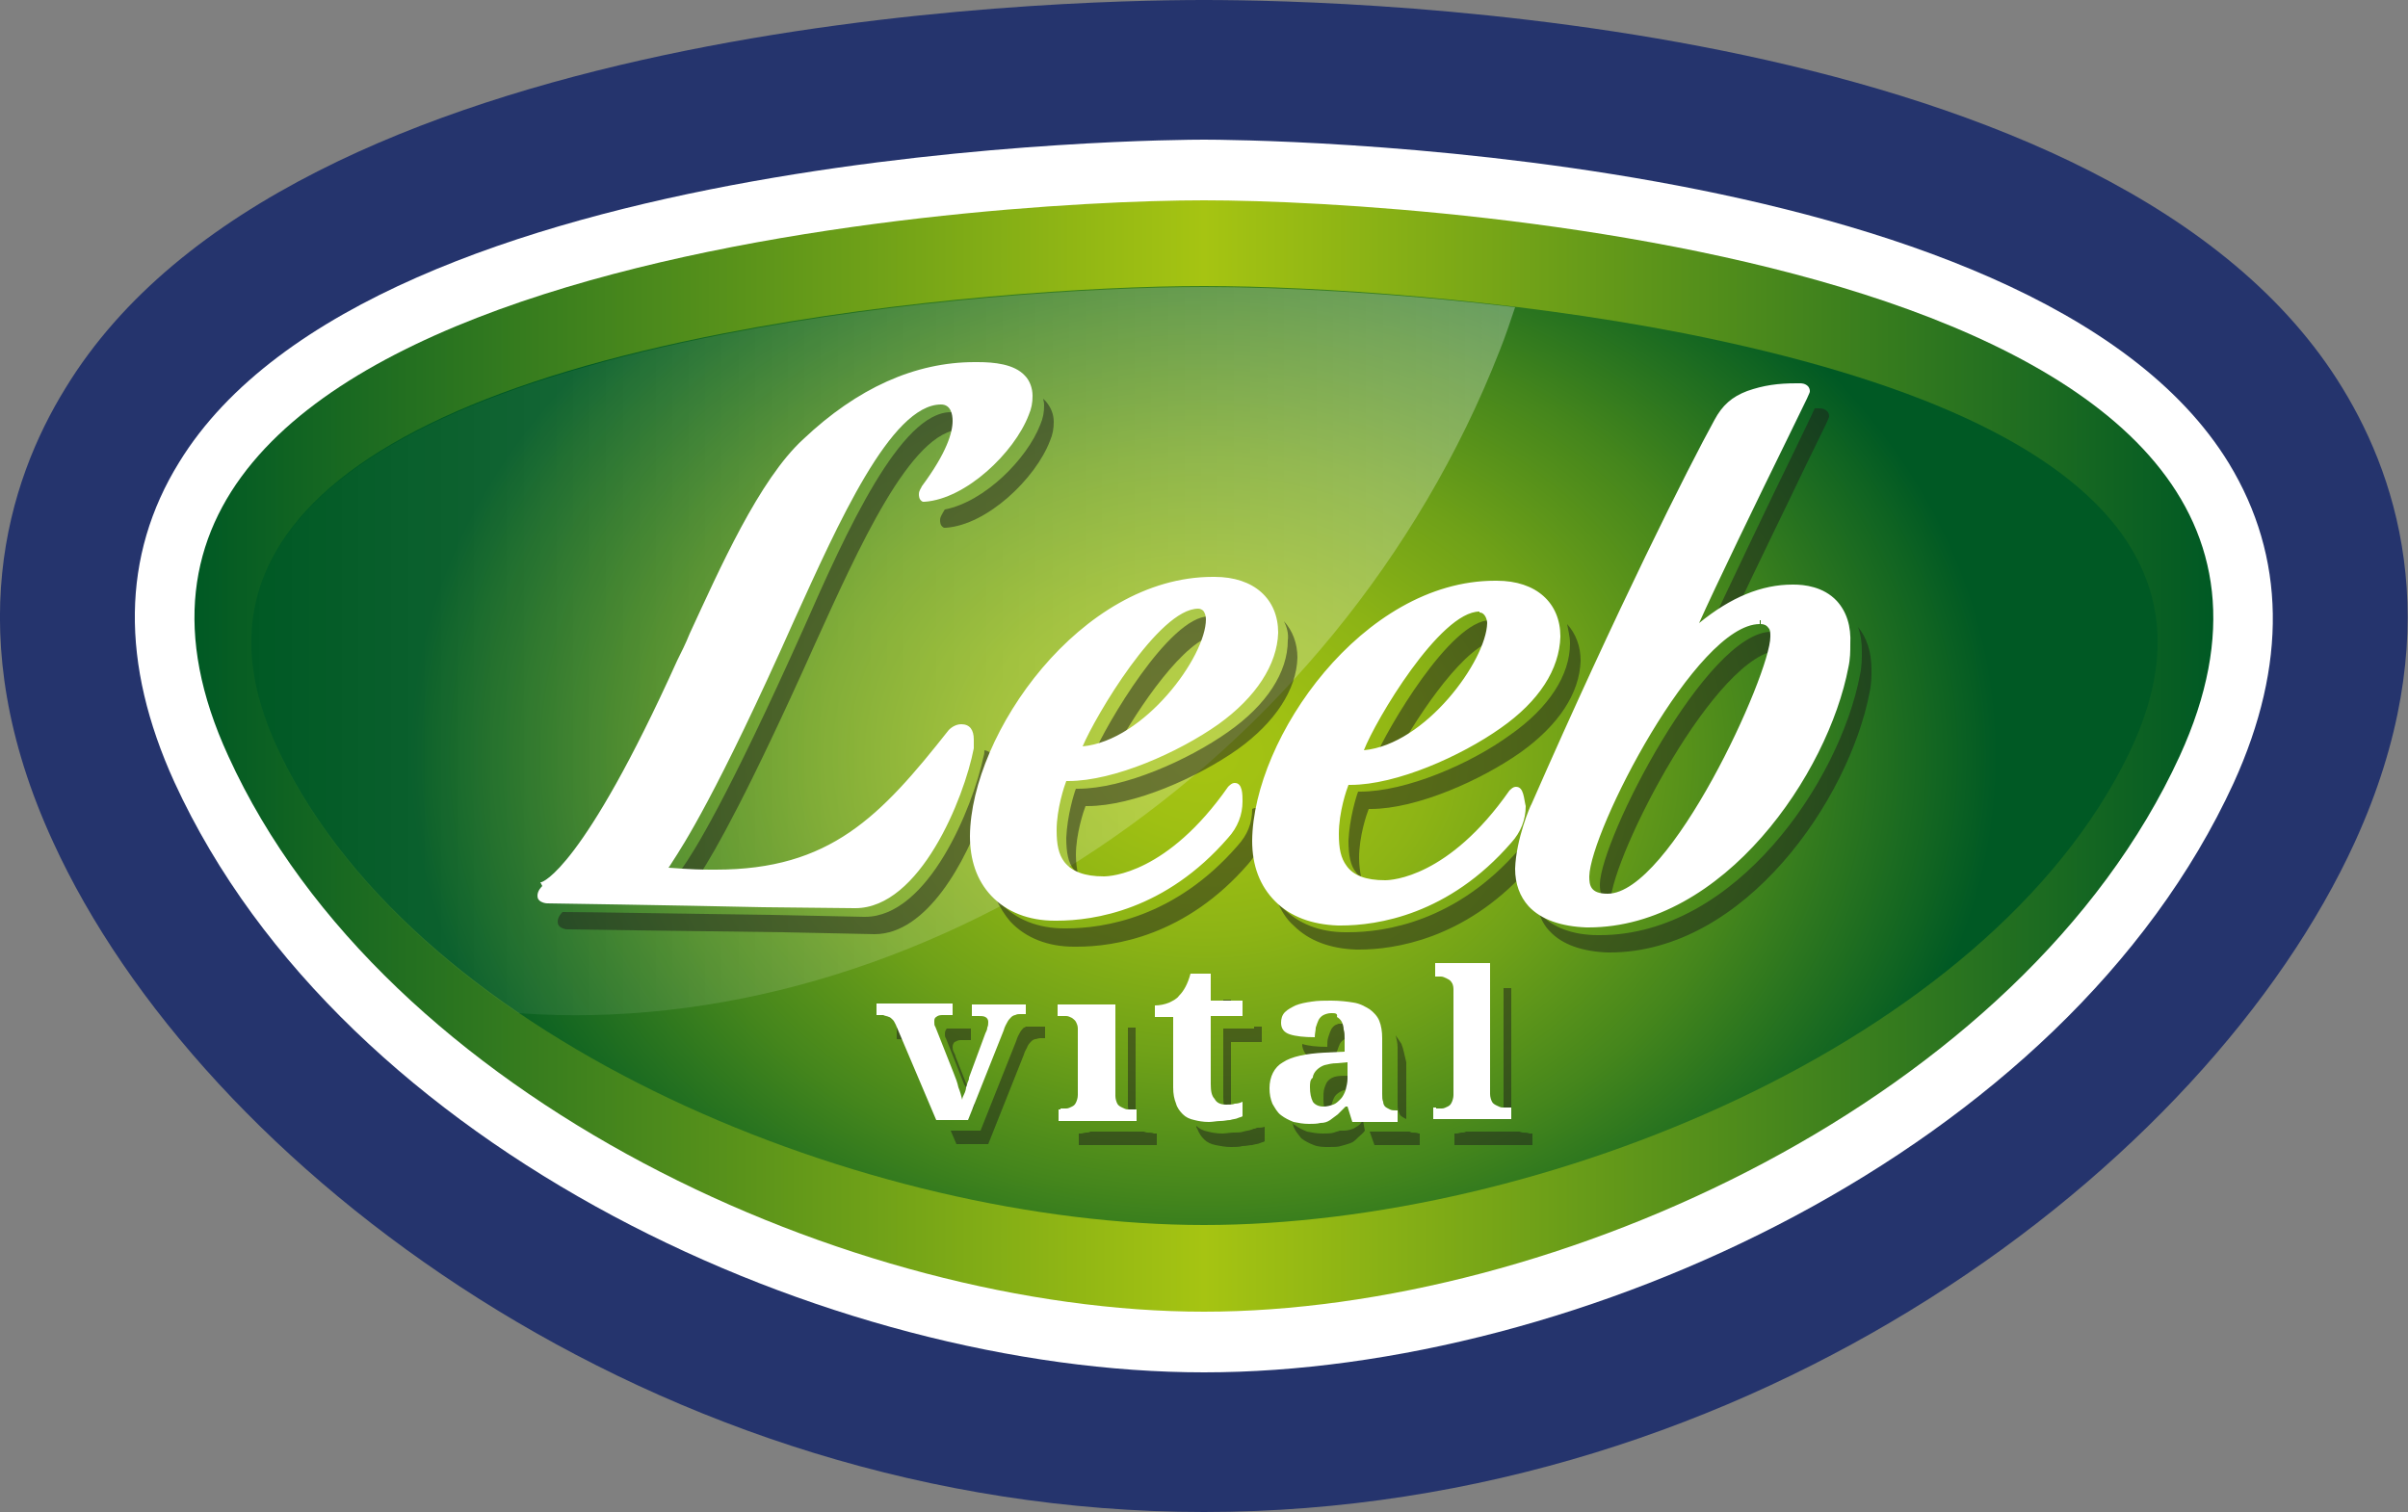
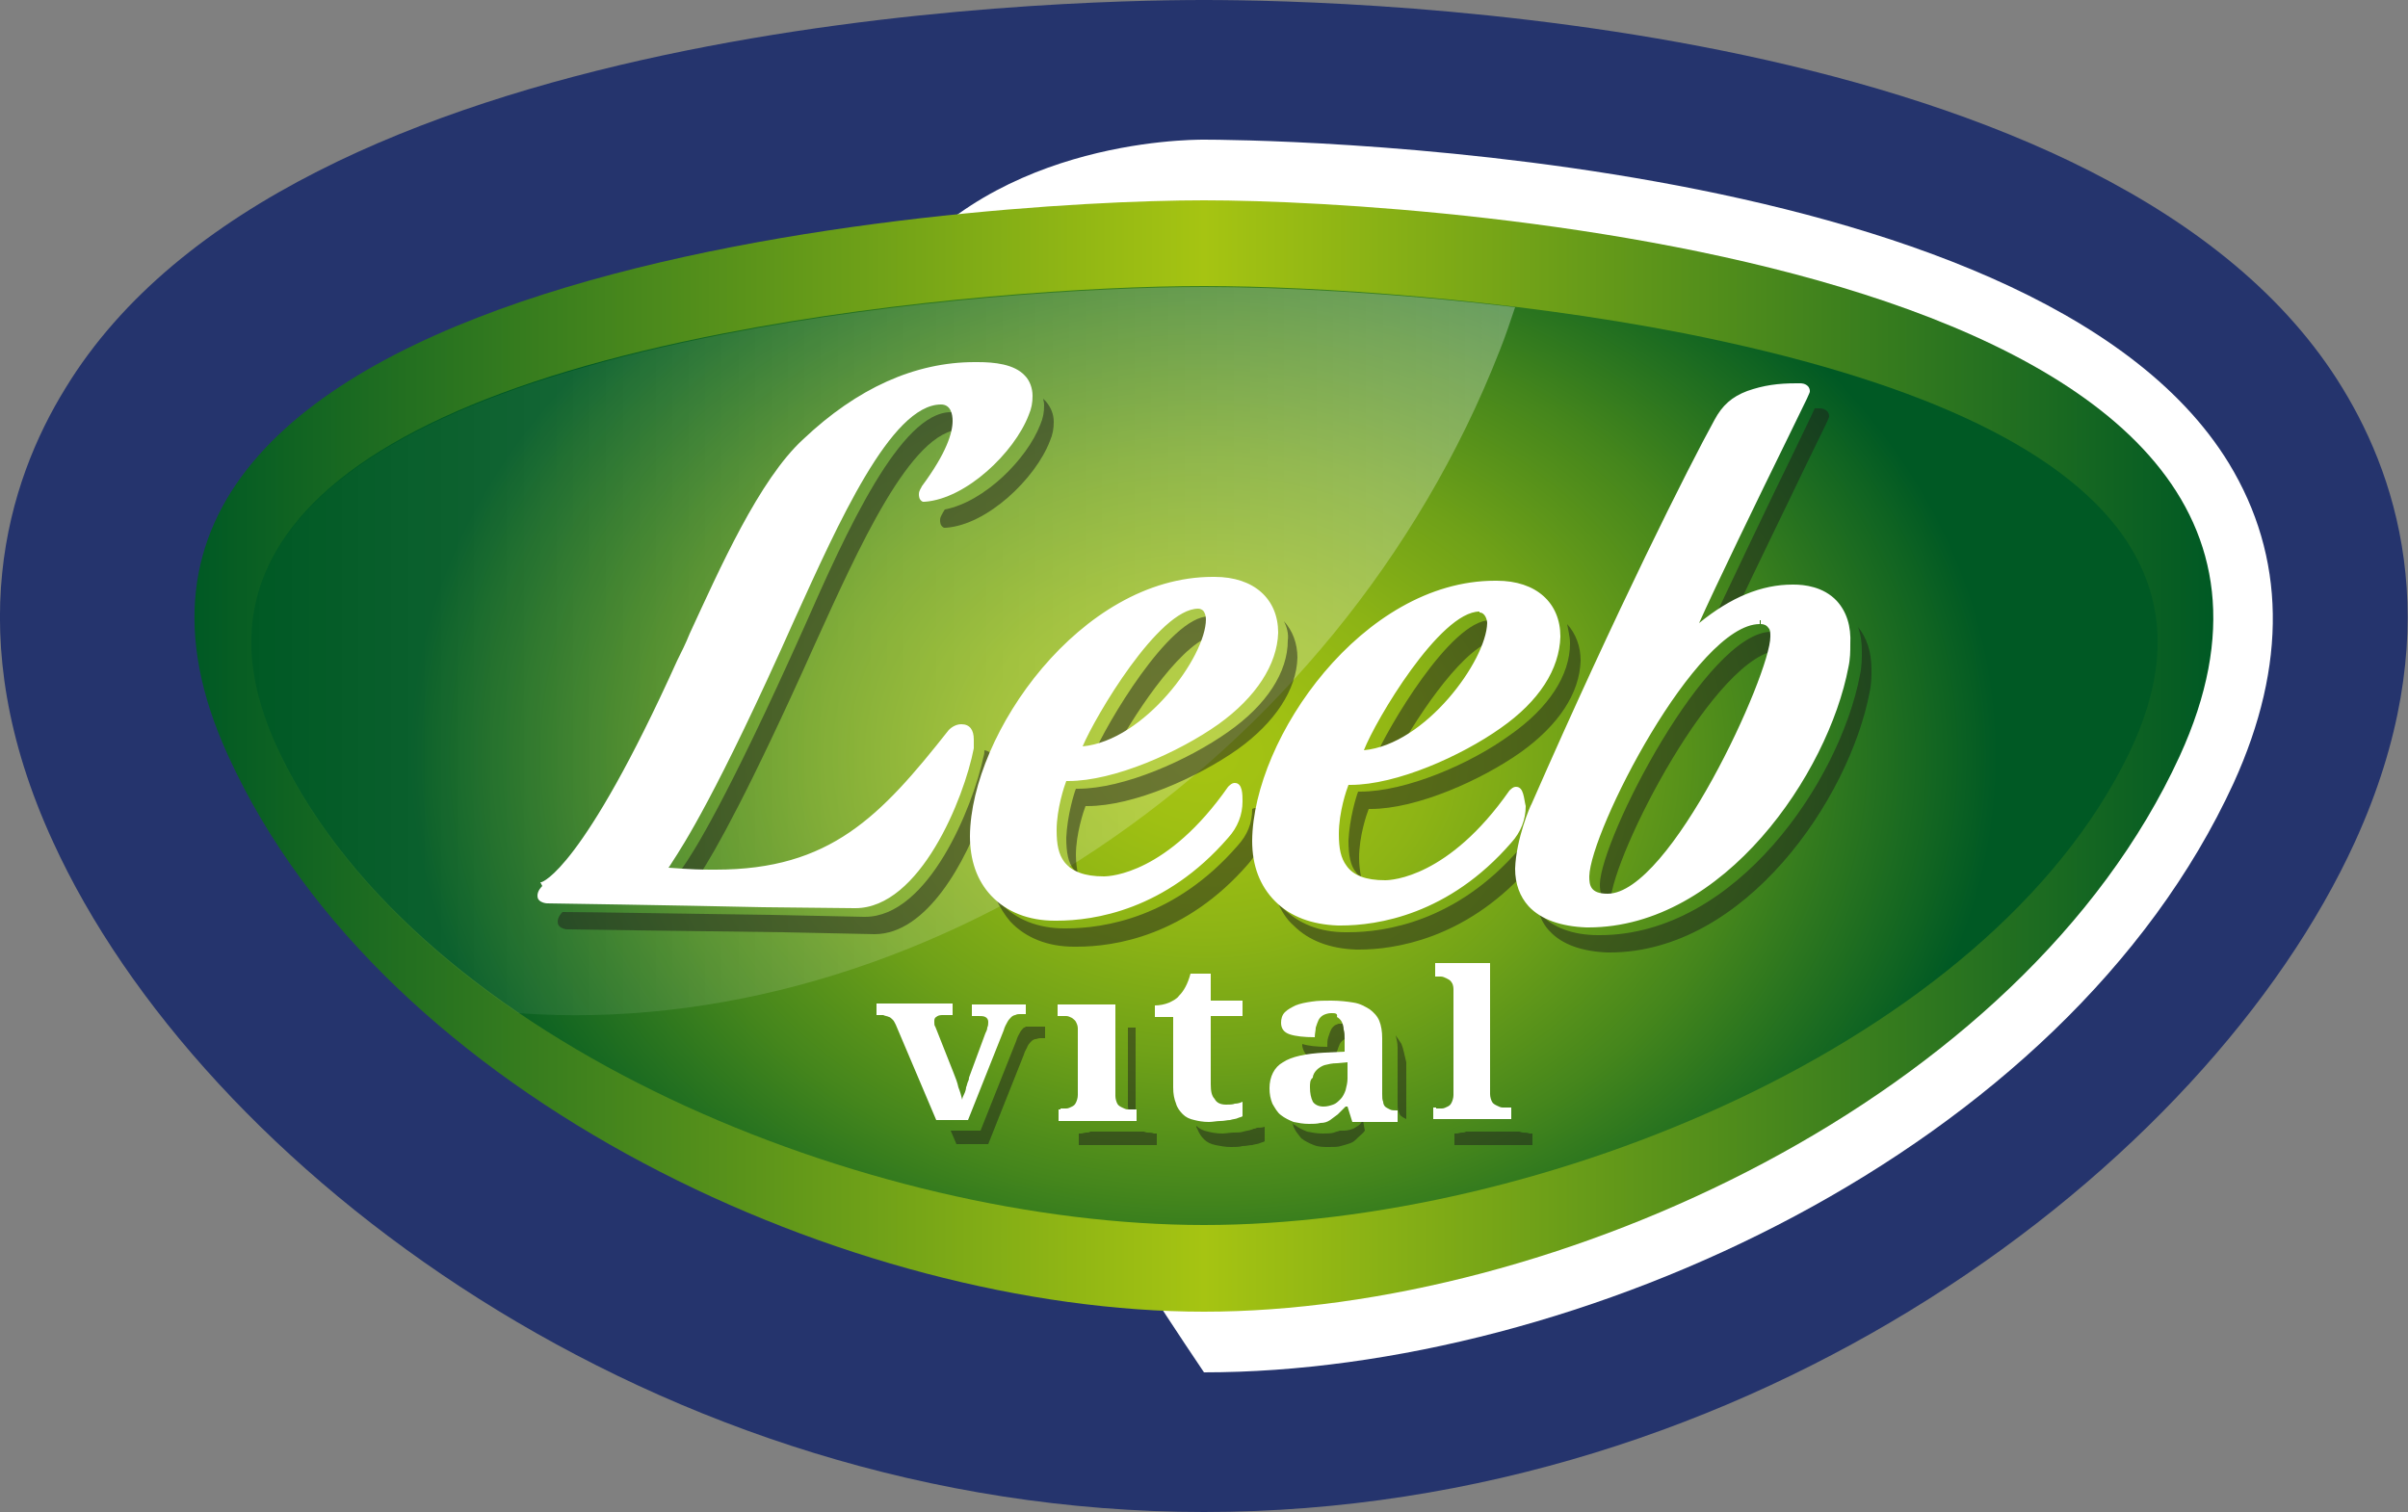
<svg xmlns="http://www.w3.org/2000/svg" version="1.1" id="Ebene_1" x="0" y="0" viewBox="0 0 250 157" xml:space="preserve">
  <rect x="0" y="0" width="250" height="157" fill="#808080" stroke="none" />
  <g>
    <path fill="#25346D" d="M125 157C68.1 157 20.9 121.1 5.5 87.4-4.3 66.1.8 50 6.8 40.3 30.2 1.9 109.4 0 125 0c15.6 0 94.8 1.9 118.2 40.3 6 9.8 11 25.8 1.3 47.1C229.1 121.1 181.9 157 125 157z" />
-     <path fill="#FFF" d="M125 142.5c-38.7 0-89.3-22.9-106.9-61.3-5.6-12.3-5.5-23.5.5-33.2C38.9 14.9 121.5 14.5 125 14.5s86.1.4 106.4 33.6c5.9 9.7 6.1 20.9.5 33.2-17.6 38.3-68.2 61.2-106.9 61.2z" />
+     <path fill="#FFF" d="M125 142.5C38.9 14.9 121.5 14.5 125 14.5s86.1.4 106.4 33.6c5.9 9.7 6.1 20.9.5 33.2-17.6 38.3-68.2 61.2-106.9 61.2z" />
    <g>
      <linearGradient id="SVGID_1_" gradientUnits="userSpaceOnUse" x1="-159.194" y1="20.176" x2="97.975" y2="20.176" gradientTransform="matrix(.815 0 0 .864 149.953 61.062)">
        <stop offset="0" stop-color="#005924" />
        <stop offset=".5" stop-color="#a6c412" />
        <stop offset="1" stop-color="#005924" />
      </linearGradient>
      <path fill="url(#SVGID_1_)" d="M226.3 78.5c-16.4 35.7-64.9 57.7-101.3 57.7-36.4 0-85-21.9-101.3-57.7C.3 27.6 100.6 20.8 125 20.8c24.4 0 124.6 6.8 101.3 57.7z" />
      <g>
        <radialGradient id="SVGID_2_" cx="98.434" cy="49.864" r="87.779" gradientTransform="matrix(.939 0 0 .741 32.532 41.531)" gradientUnits="userSpaceOnUse">
          <stop offset="0" stop-color="#a6c412" />
          <stop offset=".119" stop-color="#9fc013" />
          <stop offset=".287" stop-color="#8db415" />
          <stop offset=".483" stop-color="#6fa118" />
          <stop offset=".701" stop-color="#45861c" />
          <stop offset=".934" stop-color="#106422" />
          <stop offset="1" stop-color="#005924" />
        </radialGradient>
        <path fill="url(#SVGID_2_)" d="M174.8 34.6c-18.4-3.6-38.3-4.9-49.8-4.9S93.6 31 75.2 34.6c-23.7 4.6-39 11.7-45.5 21-4.6 6.6-4.8 14-.6 22.7 14.6 30.2 61.2 48.9 95.9 48.9 34.8 0 81.3-18.7 96-48.9 4.2-8.7 4-16.1-.6-22.7-6.6-9.3-21.9-16.3-45.6-21z" />
        <linearGradient id="SVGID_3_" gradientUnits="userSpaceOnUse" x1="26.054" y1="67.582" x2="157.285" y2="67.582">
          <stop offset="0" stop-color="#fff" stop-opacity="0" />
          <stop offset="1" stop-color="#fff" />
        </linearGradient>
        <path opacity=".3" fill="url(#SVGID_3_)" d="M157.3 31.9c-12.6-1.5-24.4-2.1-32.3-2.1-11.5 0-31.4 1.3-49.8 4.9-23.7 4.6-39 11.7-45.5 21-4.6 6.6-4.8 14-.6 22.7 5 10.4 13.9 19.5 24.7 26.8 41.3 3 85-25.6 101.9-68.8.6-1.5 1.1-3 1.6-4.5z" />
      </g>
      <g>
        <g opacity=".5" fill="#1D1D1B">
          <path d="M125.5 64v-.4.4c-4.1 0-10.7 11.3-12 14.4.8-.1 1.5-.3 2.3-.6 2.4-4.3 7.2-11.5 10.5-11.9.1-.3.1-.5.1-.8 0-.3-.1-.6-.3-.9-.2-.1-.4-.2-.6-.2zm-17.1-21.9c0 .7-.1 1.3-.4 2-1.4 3.6-5.8 8-9.9 8.8-.1.1-.1.2-.2.3 0 .1-.3.4-.3.8 0 .2 0 .6.4.8h.2c4.3-.3 9.3-5.1 10.8-9 .3-.7.4-1.3.4-2 0-.8-.3-1.5-.8-2.1l-.3-.3c.1.4.1.5.1.7zM90.8 97c5.4 0 9.5-7.5 11.4-13.1.2-1 .5-2.1.9-3.1 0-.1.1-.2.1-.3.1-.4.1-.7.1-1 0-.9-.4-1.5-1.1-1.6 0 .2 0 .4-.1.7-1.1 5.2-5.7 16.6-12.3 16.6h-.1l-9.5-.2c-8-.1-19.1-.3-21.8-.3-.1.1-.5.5-.5 1 0 .3.1.4.2.5.2.2.6.3.8.3.1 0 13.4.2 22.4.3l9.5.2z" />
          <path d="M84.6 66.9c4.5-9.9 10-22.3 15.2-22.3h.1v-.1c0-.8-.2-1.7-1.2-1.7-5.2 0-10.8 12.3-15.2 22.3C75.4 83.2 72 88.5 70.8 90.2c-.1.2-.3.4-.4.6.2 0 1 .1 2.2.1 1.7-2.6 5.2-8.8 12-24zm49.1-.4c0 3.3-2.2 6.7-6.2 9.5-4.1 2.9-10.8 5.9-15.6 5.9h-.2c-.2.5-.9 2.8-1 5.1 0 1.5.2 2.6.8 3.3.1.2.3.3.4.4-.1-.5-.2-1.2-.2-1.9 0-2.2.8-4.6 1-5.1h.2c4.8 0 11.5-3 15.6-5.9 3.9-2.8 6.1-6.2 6.2-9.5 0-1.5-.5-2.8-1.4-3.8.3.6.5 1.3.4 2zm50.2-.9v-.4.4c-6.7 0-17.7 21.5-17.8 26.2 0 .8.1 1.5 1.1 1.8.2-4.8 11-25.9 17.6-26.1 0-.2.1-.4.1-.6 0-.4-.1-.7-.2-.9-.2-.3-.4-.4-.8-.4zm4.5-23.2c-.3.7-.9 1.9-1.9 4-2.9 5.9-7.4 15.4-9.1 19 .9-.8 1.9-1.4 2.8-1.9 2.1-4.5 5.2-10.8 7.3-15.2 2.4-4.9 2.4-4.9 2.4-5.1 0-.2-.1-.4-.2-.5-.3-.3-.7-.3-.8-.3h-.5zm-33.7 22V64v.4c-4.1 0-10.7 11.3-12 14.4.8-.1 1.5-.3 2.3-.5 2.4-4.3 7.2-11.5 10.5-11.9.1-.3.1-.5.1-.8 0-.5-.2-1.2-.9-1.2zm8.3 2.4c0 3.3-2.2 6.7-6.2 9.5-4.1 3-10.8 5.9-15.6 5.9h-.2c-.2.5-.9 2.8-1 5.1 0 1.5.2 2.6.8 3.3.1.2.3.3.5.4-.1-.5-.2-1.2-.2-1.9 0-2.3.8-4.6 1-5.1h.2c4.8 0 11.5-3 15.6-5.9 3.9-2.8 6.1-6.1 6.2-9.5 0-1.5-.5-2.8-1.4-3.8.1.6.3 1.3.3 2z" />
          <path d="M159.9 84.4c-.1-.1-.2-.1-.4-.1 0 0-.1 0-.3.1 0 1.5-.5 2.7-1.5 3.8-6.5 7.5-13.9 8.6-17.7 8.6h-.3c-2.7 0-4.9-.9-6.5-2.5-.2-.2-.4-.4-.6-.7.4.9.9 1.8 1.7 2.5 1.6 1.6 3.8 2.4 6.5 2.5h.3c3.7 0 10.9-1.1 17.3-8.1.1-2.6 1.2-5.3 1.5-6.1zm33-19.3c.3.8.4 1.6.4 2.6 0 .6 0 1.5-.2 2.4-2.1 11-12.9 27-27 27h-.2c-2.6 0-4.7-.8-6-2.2 0 0 0-.1-.1-.1.2.7.6 1.4 1.1 1.9 1.3 1.4 3.4 2.1 6 2.2h.2c14.1 0 24.9-16 27-27 .2-.9.2-1.7.2-2.4 0-1.8-.5-3.3-1.4-4.4zm-81.1 33.2c3.9 0 11.3-1.1 17.8-8.6.7-.8 1.1-1.6 1.3-2.5 0-.6.1-1.2.2-1.8 0-.7-.1-1.5-.8-1.5 0 0-.1 0-.3.1 0 1.5-.5 2.7-1.5 3.8-6.5 7.5-13.9 8.6-17.8 8.6h-.2c-2.7 0-5-.9-6.6-2.6-.2-.2-.3-.4-.5-.5.4.9.9 1.7 1.5 2.4 1.6 1.7 3.9 2.6 6.6 2.6h.3z" />
          <g>
-             <path d="M102.9 107.9h.8v-.1c.1-.2.1-.4.1-.6 0-.2-.1-.4-.2-.5h-.7v1.2zm-2.2 6.1c.2.5.3.9.3 1.3 0-.2.1-.4.2-.6-.1-.2-.2-.5-.3-.7l-1.7-4.3c0-.1-.1-.3-.2-.5s-.1-.4-.1-.5c0-.2.1-.4.2-.5.2-.1.4-.2.6-.2h1.1v-1.2h-2.5c-.1.1-.2.3-.2.5s0 .4.1.5c.1.2.1.3.2.5l1.7 4.3c.3.4.5.9.6 1.4zm30.3-7.4h-.8v.2H127v7.1c0 .7.1 1.2.4 1.5.1.1.3.2.4.3v-7.5h3.2v-1.6zm20.2-2.8h.7c.1 0 .3.1.4.1v-.2c0-.3-.1-.5-.2-.7-.1-.2-.3-.3-.5-.4h-.4v1.2zm4.9 11c0 .3.1.6.2.8.1.2.3.3.4.4.1 0 .1 0 .2.1v-13.5h-.8v12.2zm-29.1-11h.8v1.4h-.8zm-32.7 3.7c-.1-.2-.2-.4-.3-.5-.1-.1-.3-.2-.4-.3h-.5v1.2c.3 0 .5 0 .7.1.2 0 .4.1.6.2.1 0 .1.1.2.2l-.3-.9zm45.6 4.2c-.5 0-.9 0-1.3.1-.3.1-.5.2-.7.4-.2.2-.3.5-.4.8-.1.3-.1.7-.1 1.1 0 .7.1 1.1.3 1.5.1.2.3.3.5.4v-.4c0-.4 0-.8.1-1.1.1-.3.2-.6.4-.8.2-.2.5-.4.8-.5.3-.1.8-.2 1.3-.2h.3v-1.2l-1.2-.1zm6.7 5.9c-.1 0-.2-.1-.3-.1h-4.1l.5 1.4h4.7v-1.2h-.1c-.2-.1-.5-.1-.7-.1z" />
            <path d="M106.3 106.7c-.1.1-.3.3-.4.5-.1.2-.3.5-.4.9l-3.7 9.3h-3.1l.6 1.4h3.3l3.7-9.3c.1-.4.3-.6.4-.9.1-.2.3-.4.4-.5.1-.1.3-.2.4-.2.1 0 .3-.1.5-.1h.5v-1.2h-2c-.1.1-.1.1-.2.1zm35.2 9.6c-.1.1-.1.2-.2.3-.2.3-.5.4-.8.6-.3.1-.6.2-1 .2h-.4c-.2.1-.4.1-.6.2-.3.1-.8.1-1.2.1-.6 0-1.1-.1-1.6-.2-.5-.2-.9-.4-1.3-.7-.1 0-.1-.1-.2-.2 0 .1.1.3.1.4.2.5.5.8.8 1.2.4.3.8.5 1.3.7.5.2 1 .2 1.6.2.5 0 .9 0 1.2-.1.4-.1.7-.2 1-.3.3-.1.5-.3.8-.6.2-.2.5-.4.7-.7l-.2-1.1zm16.6 1.3c-.1 0-.3-.1-.4-.1h-5.5c-.1.1-.3.1-.4.1-.2 0-.4.1-.6.1h-.2v1.2h8.1v-1.2h-.3c-.2-.1-.5-.1-.7-.1zm-22-7.7c.6.2 1.4.3 2.6.3 0-.4 0-.7.1-1 .1-.3.2-.6.3-.8.1-.2.3-.4.5-.5.2-.1.5-.2.8-.2.3 0 .5.1.7.1 0-.3-.1-.6-.2-.8-.1-.2-.3-.4-.5-.5-.1-.1-.3-.1-.5-.2h-.9c-.1 0-.2.1-.3.1-.2.1-.4.3-.5.5-.1.2-.2.5-.3.8-.1.3-.1.6-.1 1-1.1 0-2-.1-2.6-.3v.2c.1.6.4 1 .9 1.3zm-18.4 6.1c.1 0 .1 0 .2.1v-9.4h-.8v8.1c0 .3.1.6.2.8l.4.4zm-5.7-8.1h.9c.1 0 .3.1.4.1v-.2c0-.3-.1-.6-.2-.7-.1-.2-.3-.3-.4-.4h-.7v1.2zm18.2 9.3c-.1 0-.2.1-.3.1-.2.1-.5.1-.8.2-.3.1-.6.1-1 .1s-.8.1-1.2.1c-.6 0-1.1-.1-1.5-.2-.5-.1-.9-.3-1.2-.6 0 .1 0 .2.1.3.2.5.4.8.7 1.1.3.3.7.5 1.2.6.5.1 1 .2 1.6.2.4 0 .9 0 1.2-.1.4 0 .7-.1 1-.1.3-.1.6-.1.8-.2.2-.1.4-.1.5-.2V117c-.3.1-.5.1-.8.1-.2.1-.2.1-.3.1zm15.3-8.8l-.6-.9c.1.4.2.8.2 1.3v5.8c0 .3 0 .6.1.8.1.2.1.4.3.5.1.1.3.2.5.3v-5.9c-.2-.8-.3-1.4-.5-1.9zm-26.4 9.2c-.1 0-.3-.1-.4-.1h-5.5c-.1.1-.3.1-.4.1-.2 0-.4.1-.6.1h-.2v1.2h8.1v-1.2h-.3c-.2-.1-.4-.1-.7-.1zm4-10.7c-.3.1-.7.2-1.1.2v1.2h1.1v-1.4z" />
          </g>
        </g>
        <path fill="#FFF" d="M106.4 105.3h-.5c-.2 0-.3 0-.5.1-.1 0-.3.1-.4.2-.1.1-.3.3-.4.5-.1.2-.3.5-.4.9l-3.7 9.3h-3.3l-4.2-9.9c-.1-.2-.2-.4-.3-.5-.1-.1-.3-.3-.4-.3-.2-.1-.4-.1-.6-.2H91v-1.2h7.9v1.2h-1.1c-.3 0-.5.1-.6.2-.2.1-.2.3-.2.5s0 .4.1.5c.1.2.1.3.2.5l1.7 4.3c.2.5.4 1 .5 1.5.2.5.3.9.4 1.3 0-.2.1-.4.2-.6.1-.2.2-.5.2-.7.1-.2.1-.4.2-.6.1-.2.1-.3.1-.4l1.7-4.6c.1-.2.2-.4.2-.6.1-.2.1-.4.1-.6 0-.2-.1-.4-.3-.5-.2-.1-.4-.1-.7-.1h-.7v-1.2h5.6v1zm3.7 9.8h.6c.2 0 .4-.1.6-.2.2-.1.3-.2.4-.4.1-.2.2-.5.2-.8v-6.9c0-.3-.1-.5-.2-.7-.1-.2-.3-.3-.4-.4-.2-.1-.4-.2-.6-.2h-.9v-1.2h6v9.5c0 .3.1.6.2.8.1.2.3.3.5.4.2.1.4.2.6.2h.9v1.2h-8.1v-1.2h.2zm17.2-.4c.3 0 .7 0 .9-.1.3 0 .6-.1.8-.2v1.5c-.1.1-.3.1-.5.2s-.5.1-.8.2c-.3 0-.6.1-1 .1s-.8.1-1.2.1c-.6 0-1.1-.1-1.5-.2-.5-.1-.9-.3-1.2-.6-.3-.3-.6-.7-.7-1.1-.2-.5-.3-1-.3-1.7v-7.3h-1.9v-1.2c.5 0 1-.1 1.5-.3.4-.2.8-.4 1-.7.5-.5.9-1.2 1.2-2.3h2.1v2.8h3.3v1.6h-3.3v7.1c0 .7.1 1.2.4 1.5.2.4.6.6 1.2.6zm10.9-9.5c-.3 0-.6.1-.8.2-.2.1-.4.3-.5.5-.1.2-.2.5-.3.8 0 .3-.1.6-.1 1-1.1 0-2-.1-2.6-.3-.6-.2-.9-.6-.9-1.2 0-.4.1-.8.4-1.1.3-.3.7-.5 1.1-.7.5-.2 1-.3 1.7-.4.6-.1 1.3-.1 2-.1.9 0 1.7.1 2.3.2.7.1 1.2.4 1.7.7.4.3.8.7 1 1.2.2.5.3 1.1.3 1.8v5.8c0 .3 0 .6.1.8 0 .2.1.4.2.5.1.1.3.2.5.3.2.1.4.1.7.1h.1v1.2h-4.7l-.5-1.6h-.2l-.8.8c-.3.2-.5.4-.8.6-.3.2-.6.3-1 .3-.4.1-.8.1-1.2.1-.6 0-1.1-.1-1.6-.2-.5-.2-.9-.4-1.3-.7-.4-.3-.6-.7-.9-1.2-.2-.5-.3-1-.3-1.6 0-1.2.5-2.2 1.4-2.7.9-.6 2.4-.9 4.3-1l2.1-.1v-1.3c0-.4 0-.7-.1-1 0-.3-.1-.6-.2-.8-.1-.2-.3-.4-.5-.5.1-.4-.2-.4-.6-.4zm-2.2 7.7c0 .6.1 1.1.3 1.5.2.3.6.5 1.1.5.4 0 .7-.1 1-.2.3-.1.5-.3.8-.6.2-.2.4-.6.5-.9.1-.4.2-.8.2-1.2v-1.7l-1.1.1c-.5 0-.9.1-1.3.2-.3.1-.6.3-.8.5-.2.2-.4.5-.4.8-.3.2-.3.6-.3 1zm13.1 2.2h.6c.2 0 .4-.1.6-.2.2-.1.3-.2.4-.4.1-.2.2-.5.2-.8v-11c0-.3-.1-.6-.2-.7-.1-.2-.3-.3-.5-.4-.2-.1-.4-.2-.6-.2h-.6V100h5.7v13.6c0 .3.1.6.2.8.1.2.3.3.5.4.2.1.4.2.6.2h.9v1.2h-8.1V115h.3zm-48-38.3c0-1-.4-1.6-1.3-1.6-.7 0-1.2.5-1.3.6-7.1 9-12.3 14.5-24.2 14.5h-.5c-2.3 0-4.1-.2-4.4-.2.1-.1.2-.3.4-.6 1.1-1.7 4.6-7 12.7-25.2C87 54.4 92.5 42 97.7 42c1 0 1.2 1 1.2 1.7 0 1.2-.6 3.3-3.2 6.8 0 .1-.3.4-.3.8 0 .2 0 .6.4.8h.2c4.3-.3 9.3-5.1 10.8-9 .3-.7.4-1.3.4-2 0-.8-.3-1.6-.8-2.1-1.1-1.2-3.2-1.4-4.9-1.4h-.3c-6.2 0-12.2 2.7-17.8 8-4.6 4.2-8.7 13.5-11.8 20.2-.4 1-.9 2-1.3 2.8-9.8 21.7-14 23-14.1 23h-.1l.2.4c-.1.1-.5.5-.5 1 0 .3.1.4.2.5.2.2.6.3.8.3.1 0 13.4.2 22.4.4l9.5.1h.1c6.7 0 11.3-11.4 12.3-16.6v-.9zM88.7 93.9zm22.2-12.8c4.8 0 11.5-3 15.6-5.9 3.9-2.8 6.1-6.2 6.2-9.5 0-3.5-2.5-5.8-6.6-5.8h-.2c-13.7 0-25.1 16.3-25.2 26.9 0 2.5.7 4.6 2.2 6.2 1.6 1.7 3.9 2.6 6.6 2.6h.2c3.9 0 11.3-1.1 17.8-8.6 1-1.1 1.5-2.4 1.5-3.8 0-.7 0-1.9-.8-1.9-.1 0-.3 0-.6.3l-.1.1c-6.3 9-12.2 9.3-12.9 9.3-2 0-3.3-.5-4.1-1.5-.6-.8-.8-1.8-.8-3.3 0-2.2.8-4.6 1-5.1h.2zm13.5-18.3v.4c.2 0 .4.1.5.2.2.2.3.6.3.9 0 3.9-6.4 12.6-12.8 13.2 1.3-3.1 7.9-14.3 12-14.3v-.4zm33 18.9c-.1 0-.3 0-.6.3l-.1.1c-6.3 9-12.2 9.3-12.9 9.3-2 0-3.3-.5-4-1.5-.6-.8-.8-1.8-.8-3.3 0-2.3.8-4.6 1-5.1h.2c4.8 0 11.5-3 15.6-5.9 4-2.8 6.1-6.1 6.2-9.5 0-3.5-2.5-5.8-6.6-5.8h-.2c-13.7 0-25.1 16.3-25.2 27 0 2.6.8 4.7 2.4 6.3 1.6 1.6 3.8 2.4 6.5 2.5h.3c3.8 0 11.2-1.1 17.7-8.6 1-1.1 1.5-2.4 1.5-3.8-.2-.8-.2-2-1-2zm-3.8-18.5v.4c.6 0 .8.8.8 1.1-.1 3.9-6.4 12.6-12.8 13.2 1.2-3.1 7.9-14.4 12-14.4v-.3zm37.1-.8c-1.4-1.5-3.4-1.7-4.5-1.7h-.1c-3.2 0-6.4 1.3-9.7 4 1.6-3.6 6.2-13.1 9.1-19 2.4-4.9 2.4-4.9 2.4-5.1 0-.2-.1-.4-.2-.5-.3-.3-.7-.3-.8-.3h-.4c-1.9 0-3.4.2-5.1.8-1.6.6-2.6 1.5-3.4 3-2.7 4.9-10.1 19.6-19 39.9-.1.1-1.6 3.6-1.7 6.7 0 1.6.5 2.9 1.4 3.9 1.3 1.4 3.4 2.1 6 2.2h.2c14.1 0 24.9-16 27-27 .2-.9.2-1.7.2-2.4.1-1.9-.4-3.4-1.4-4.5zm-7.9 2v.4c.3 0 .6.1.8.4.2.2.2.5.2.9 0 3.9-10.4 26.7-16.9 26.7-1.8 0-1.9-.9-1.9-1.8.1-4.7 11.1-26.2 17.7-26.2v-.4h.1z" />
      </g>
    </g>
  </g>
</svg>